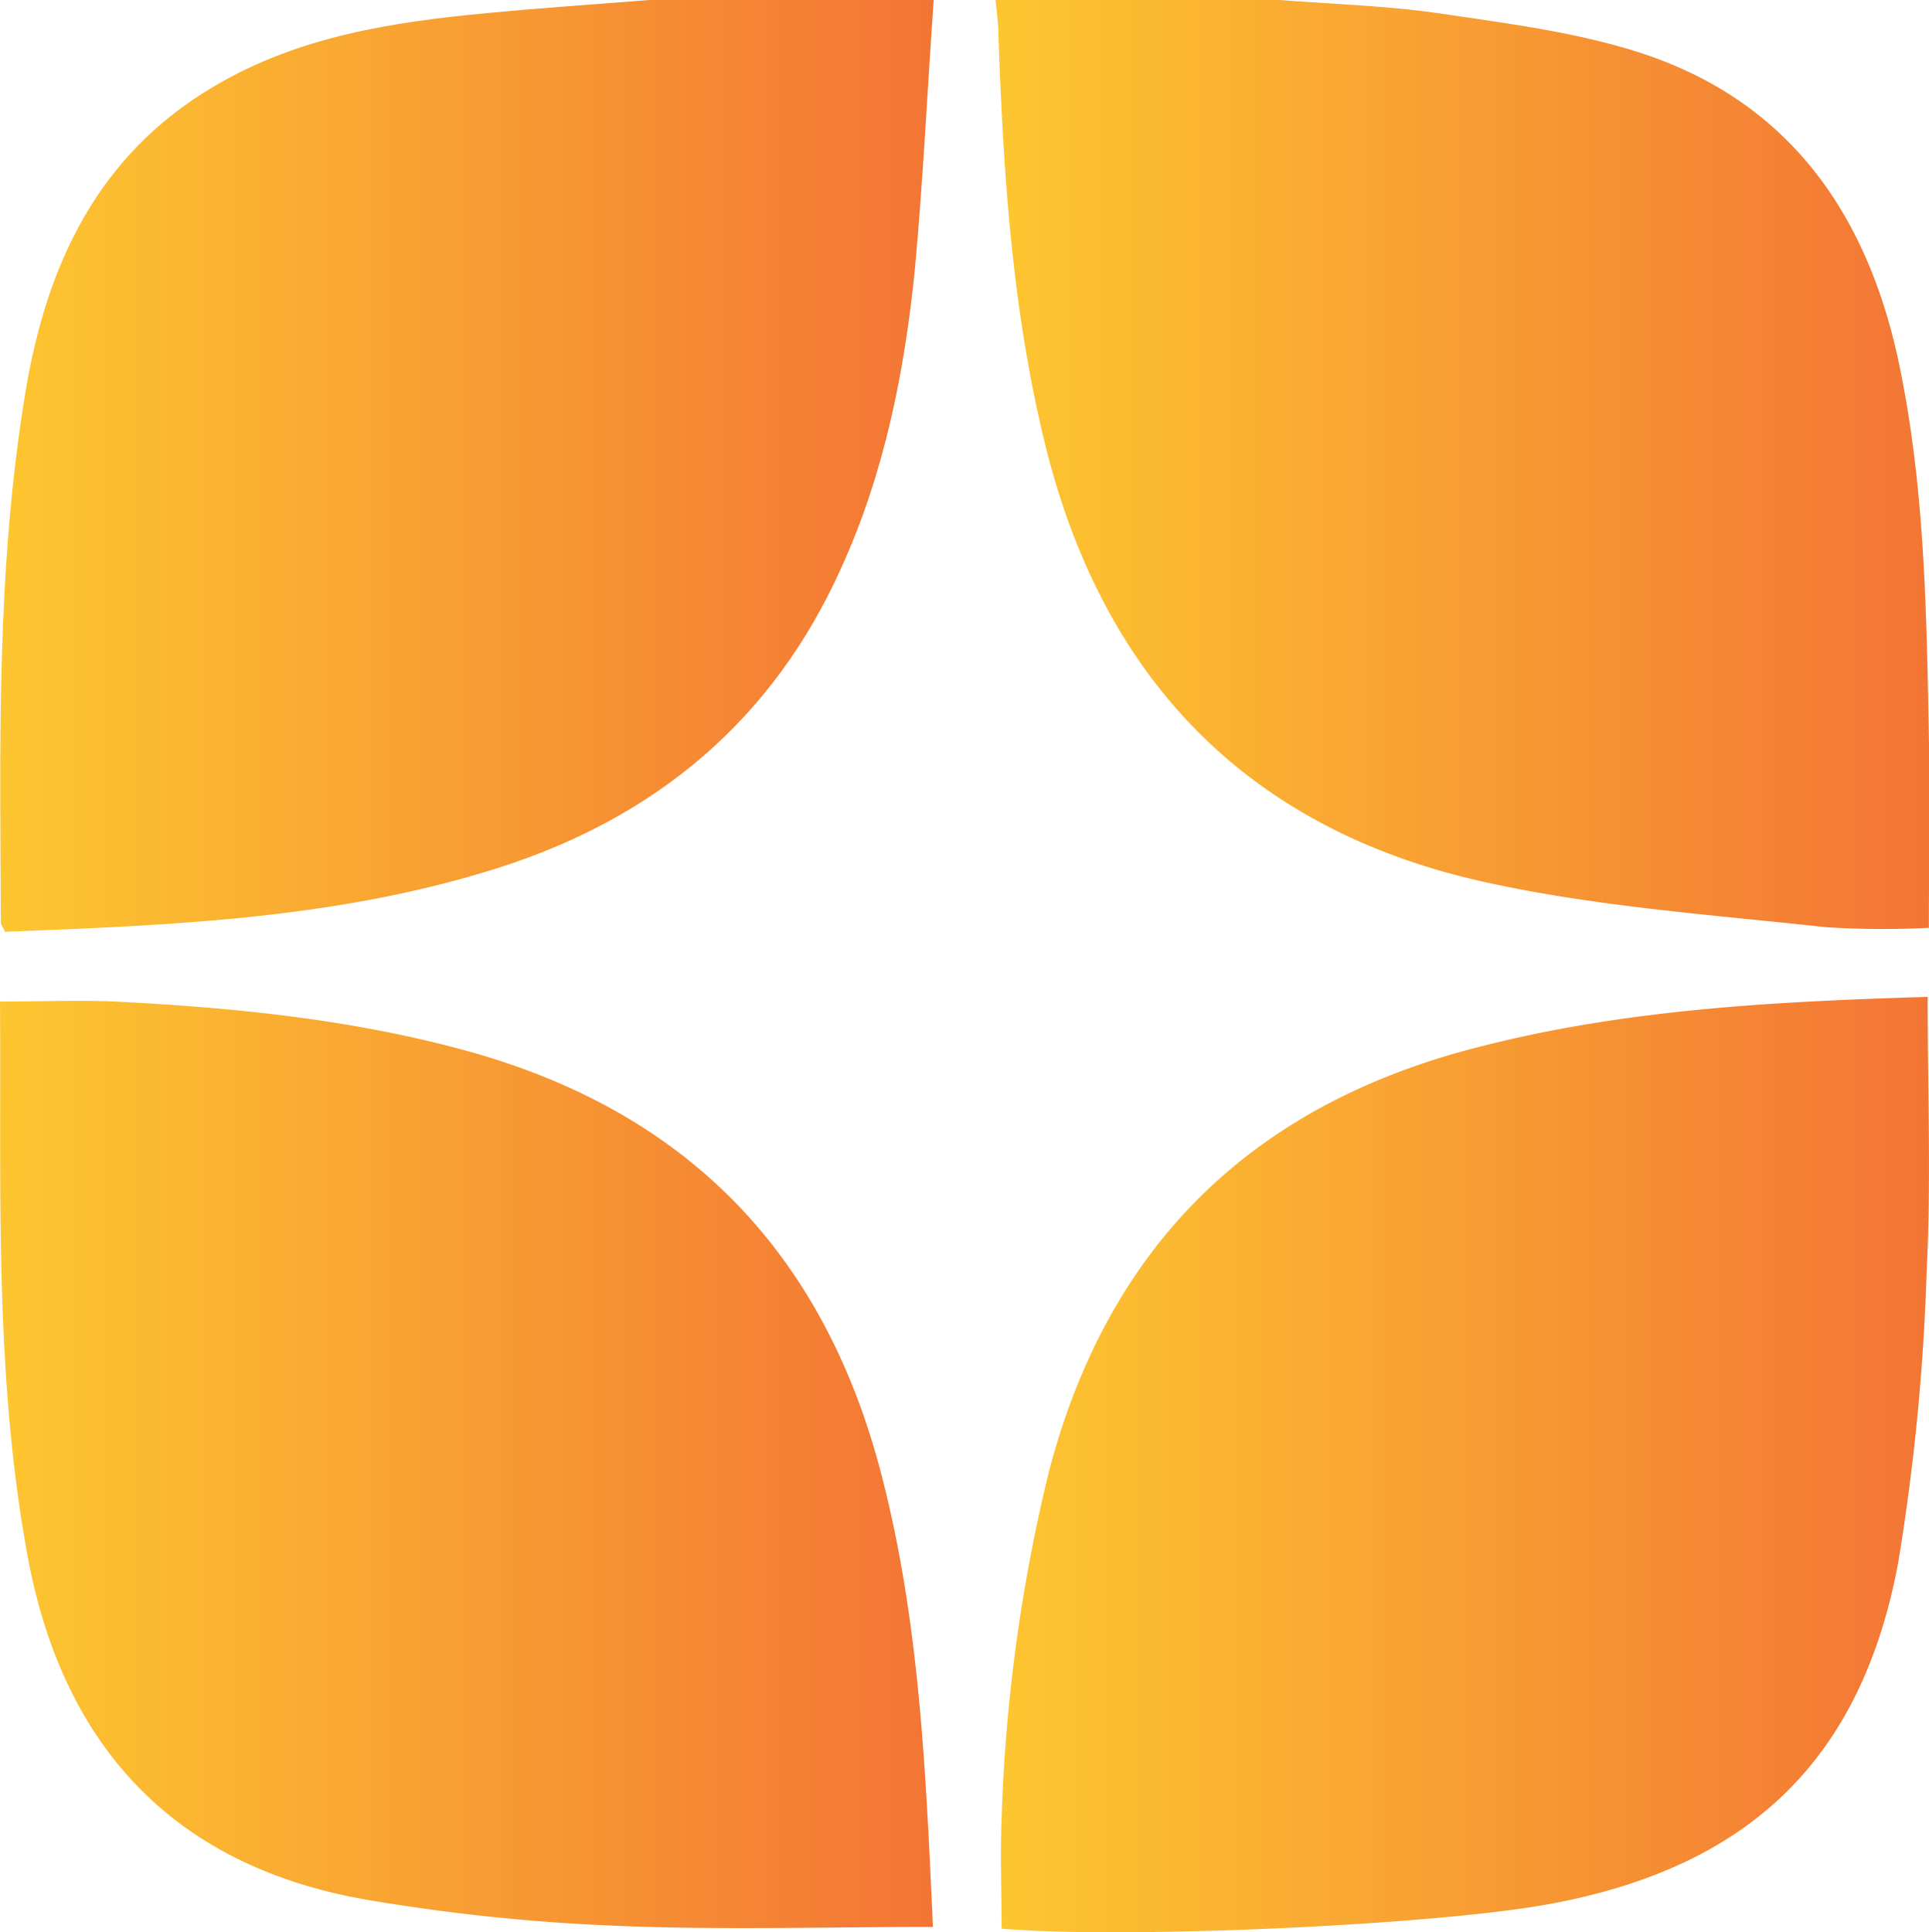
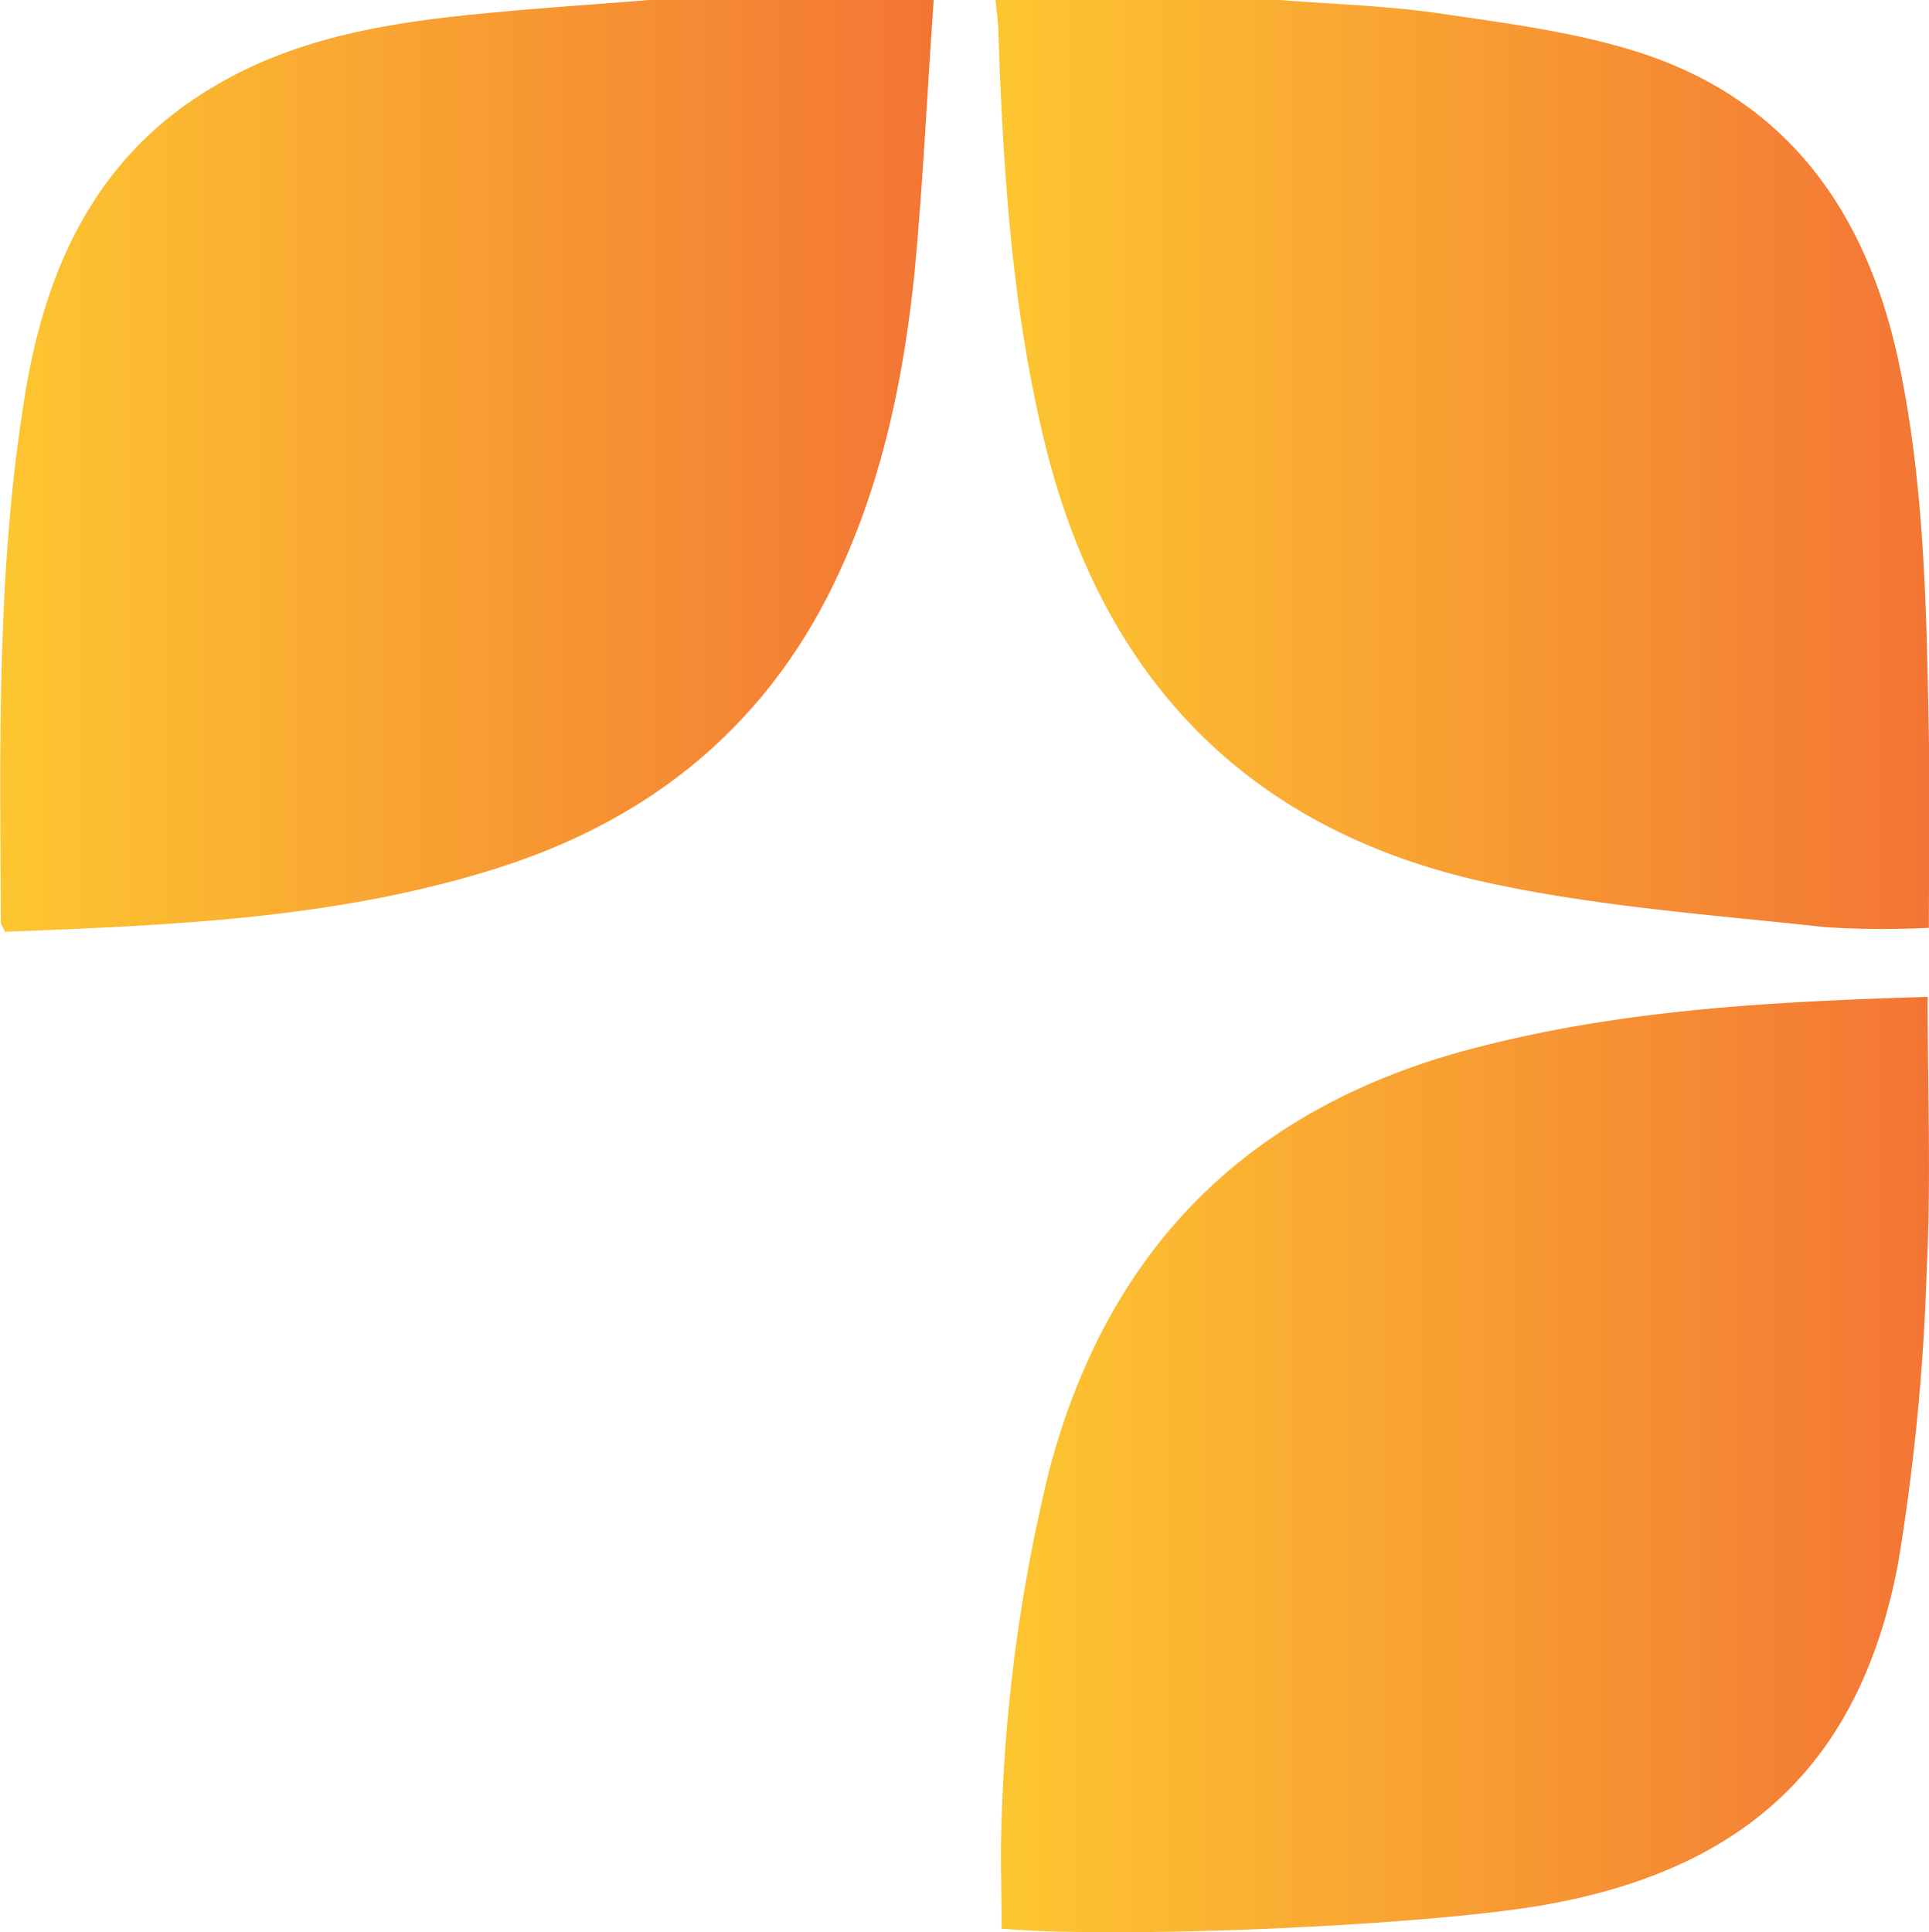
<svg xmlns="http://www.w3.org/2000/svg" xmlns:xlink="http://www.w3.org/1999/xlink" viewBox="0 0 156 156.25">
  <defs>
    <style>.cls-1{fill:url(#Безымянный_градиент_58);}.cls-2{fill:url(#Безымянный_градиент_58-2);}.cls-3{fill:url(#Безымянный_градиент_58-3);}.cls-4{fill:url(#Безымянный_градиент_58-4);}</style>
    <linearGradient id="Безымянный_градиент_58" x1="80.51" y1="37.57" x2="156" y2="37.57" gradientUnits="userSpaceOnUse">
      <stop offset="0" stop-color="#fdc630" />
      <stop offset="1" stop-color="#f37535" />
    </linearGradient>
    <linearGradient id="Безымянный_градиент_58-2" x1="0.03" y1="37.69" x2="75.51" y2="37.69" xlink:href="#Безымянный_градиент_58" />
    <linearGradient id="Безымянный_градиент_58-3" x1="0" y1="118.44" x2="75.45" y2="118.44" xlink:href="#Безымянный_градиент_58" />
    <linearGradient id="Безымянный_градиент_58-4" x1="80.95" y1="118.44" x2="155.99" y2="118.44" xlink:href="#Безымянный_градиент_58" />
  </defs>
  <g id="Слой_2" data-name="Слой 2">
    <g id="Слой_10" data-name="Слой 10">
      <path class="cls-1" d="M103.51,0c4.3.34,8.62.46,12.88,1.08,5.41.8,10.93,1.49,16.11,3.14,12,3.84,18.39,12.84,21,24.83,2.16,10.08,2.3,20.33,2.49,30.57.1,5.14,0,10.29,0,15.42a74,74,0,0,1-8.31-.05c-9.16-1-18.44-1.65-27.41-3.61C101,67.18,89.2,55,84.51,35.9c-2.67-10.9-3.38-22-3.77-33.17,0-.91-.15-1.82-.23-2.73Z" />
      <path class="cls-2" d="M75.51,0C75,7.22,74.66,14.45,74,21.65,73.17,30,71.53,38.28,68,46c-5.53,12.27-15,20.14-27.68,24.18-13,4.14-26.47,4.65-39.92,5.18C.27,75,.07,74.82.07,74.6,0,60.28-.3,46,2.05,31.75,3.76,21.41,7.9,12.49,17.38,6.94c6.78-4,14.34-5.16,22-5.88C43.75.64,48.14.35,52.51,0Z" />
-       <path class="cls-3" d="M75.45,155.84c-8.75,0-17.16.26-25.54-.09a157.26,157.26,0,0,1-20.08-2.08C14.12,151,5.07,141.31,2.22,125.79-.49,111,.11,96,0,81c3.23,0,6.28-.13,9.31,0,9.48.48,18.91,1.41,28.12,3.9,17.81,4.81,29,16.11,33.74,33.93C74.38,130.93,74.87,143.3,75.45,155.84Z" />
      <path class="cls-4" d="M155.89,80.62c0,7.59.29,14.91-.08,22.2a178.15,178.15,0,0,1-2.3,23.56c-3,16.05-12.16,24.64-28.16,27.6-9.38,1.74-34.57,2.85-44.35,2,0-2.95-.12-5.9,0-8.85A135.64,135.64,0,0,1,84.83,119c4.82-18.38,16.53-29.73,34.85-34.35C131.45,81.63,143.5,81,155.89,80.62Z" />
    </g>
  </g>
</svg>